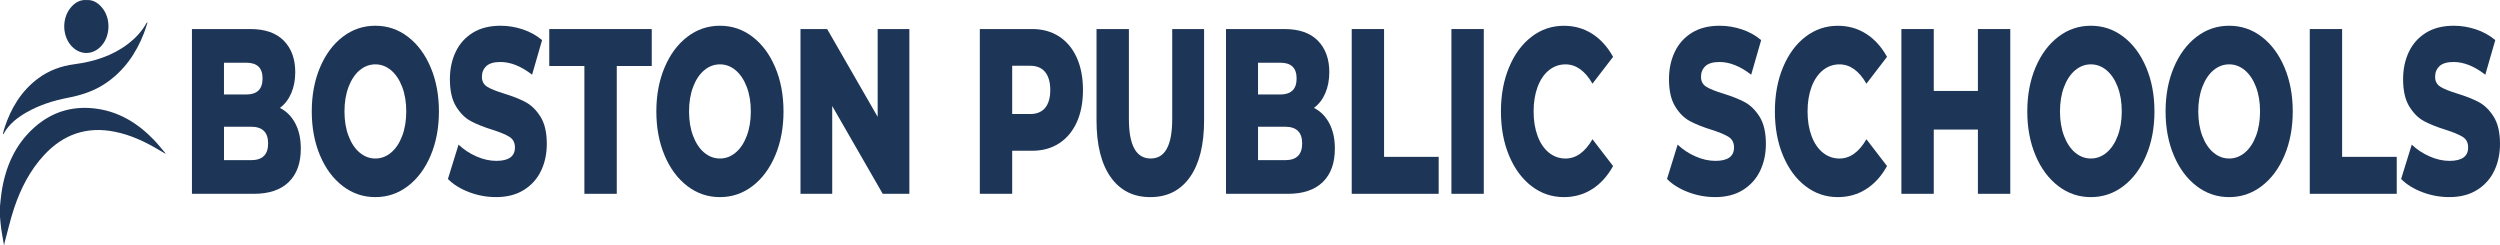
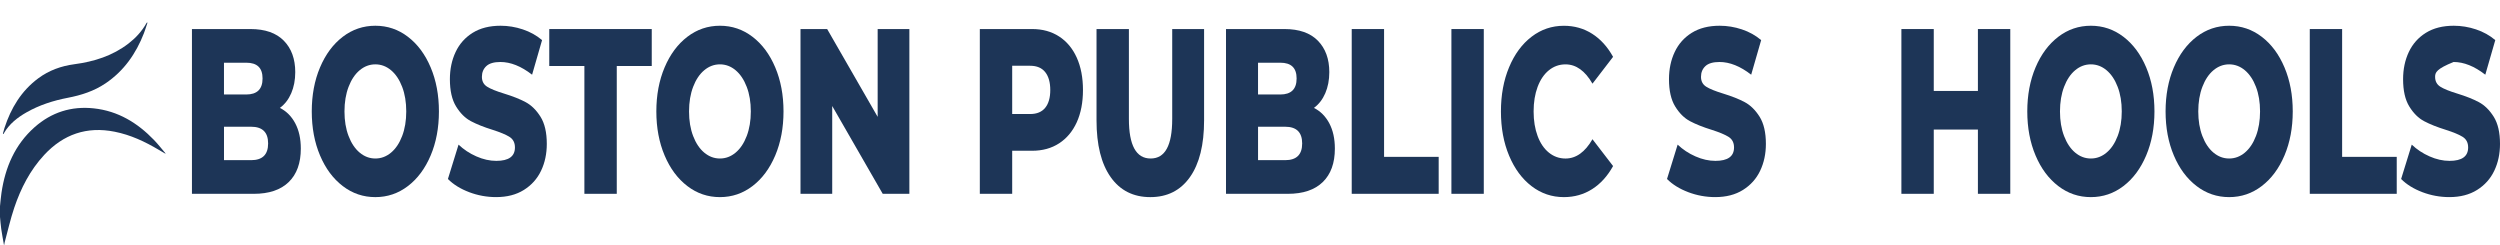
<svg xmlns="http://www.w3.org/2000/svg" fill="none" viewBox="0 0 438 43" height="43" width="438">
  <path fill="#1D3557" d="M51.728 21.606C52.377 22.831 52.703 24.307 52.703 26.04C52.703 28.569 51.998 30.521 50.585 31.897C49.172 33.272 47.128 33.958 44.456 33.958H33.629V5.089H43.882C46.439 5.089 48.388 5.769 49.723 7.129C51.058 8.489 51.728 10.325 51.728 12.635C51.728 14.01 51.493 15.239 51.027 16.326C50.56 17.413 49.895 18.272 49.037 18.905C50.184 19.482 51.08 20.384 51.728 21.606ZM39.241 10.986V16.555H43.136C45.045 16.555 46 15.621 46 13.75C46 11.88 45.045 10.986 43.136 10.986H39.241ZM46.975 25.131C46.975 23.179 45.982 22.204 43.998 22.204H39.245V28.061H43.998C45.985 28.061 46.975 27.087 46.975 25.134V25.131Z" />
  <path fill="#1D3557" d="M60.048 32.595C58.359 31.304 57.031 29.515 56.069 27.234C55.103 24.953 54.621 22.383 54.621 19.522C54.621 16.661 55.103 14.092 56.069 11.811C57.034 9.529 58.359 7.743 60.048 6.449C61.737 5.158 63.642 4.51 65.761 4.51C67.879 4.51 69.784 5.155 71.473 6.449C73.162 7.74 74.491 9.529 75.453 11.811C76.418 14.092 76.9 16.665 76.9 19.522C76.9 22.38 76.418 24.953 75.453 27.234C74.487 29.515 73.162 31.304 71.473 32.595C69.784 33.886 67.879 34.535 65.761 34.535C63.642 34.535 61.737 33.89 60.048 32.595ZM68.512 26.739C69.333 26.053 69.981 25.084 70.458 23.831C70.934 22.581 71.175 21.145 71.175 19.522C71.175 17.899 70.937 16.464 70.458 15.214C69.981 13.963 69.33 12.995 68.512 12.306C67.691 11.62 66.776 11.275 65.764 11.275C64.752 11.275 63.837 11.62 63.016 12.306C62.195 12.992 61.546 13.963 61.07 15.214C60.593 16.464 60.352 17.902 60.352 19.522C60.352 21.142 60.59 22.581 61.07 23.831C61.546 25.081 62.195 26.053 63.016 26.739C63.837 27.425 64.752 27.77 65.764 27.77C66.776 27.77 67.691 27.425 68.512 26.739Z" />
  <path fill="#1D3557" d="M82.199 33.667C80.67 33.09 79.429 32.32 78.476 31.358L80.338 25.338C81.234 26.191 82.274 26.88 83.459 27.4C84.643 27.923 85.806 28.183 86.953 28.183C89.13 28.183 90.218 27.4 90.218 25.833C90.218 25.009 89.907 24.398 89.287 23.997C88.667 23.599 87.67 23.179 86.294 22.741C84.787 22.274 83.528 21.772 82.515 21.236C81.503 20.701 80.635 19.842 79.908 18.657C79.181 17.476 78.821 15.881 78.821 13.873C78.821 12.115 79.156 10.526 79.824 9.11C80.491 7.693 81.488 6.575 82.816 5.747C84.142 4.923 85.771 4.51 87.698 4.51C89.014 4.51 90.315 4.723 91.593 5.149C92.872 5.575 94 6.202 94.971 7.026L93.223 13.089C91.314 11.604 89.463 10.861 87.667 10.861C86.539 10.861 85.721 11.102 85.204 11.582C84.69 12.065 84.43 12.688 84.43 13.459C84.43 14.23 84.734 14.806 85.345 15.192C85.956 15.577 86.94 15.975 88.294 16.389C89.82 16.856 91.086 17.357 92.088 17.893C93.091 18.429 93.959 19.281 94.695 20.45C95.429 21.619 95.799 23.207 95.799 25.213C95.799 26.946 95.463 28.512 94.796 29.913C94.128 31.314 93.126 32.436 91.788 33.275C90.45 34.115 88.826 34.532 86.918 34.532C85.295 34.532 83.719 34.244 82.193 33.667H82.199Z" />
  <path fill="#1D3557" d="M102.388 11.563H96.231V5.089H114.186V11.563H108.057V33.955H102.385V11.563H102.388Z" />
  <path fill="#1D3557" d="M120.419 32.595C118.73 31.304 117.401 29.515 116.439 27.234C115.474 24.953 114.991 22.383 114.991 19.522C114.991 16.661 115.474 14.092 116.439 11.811C117.404 9.529 118.73 7.743 120.419 6.449C122.108 5.158 124.013 4.51 126.131 4.51C128.249 4.51 130.155 5.155 131.844 6.449C133.533 7.74 134.861 9.529 135.823 11.811C136.788 14.092 137.271 16.665 137.271 19.522C137.271 22.38 136.788 24.953 135.823 27.234C134.858 29.515 133.533 31.304 131.844 32.595C130.155 33.886 128.249 34.535 126.131 34.535C124.013 34.535 122.108 33.89 120.419 32.595ZM128.879 26.739C129.7 26.053 130.349 25.084 130.825 23.831C131.302 22.581 131.543 21.145 131.543 19.522C131.543 17.899 131.305 16.464 130.825 15.214C130.349 13.963 129.697 12.995 128.879 12.306C128.058 11.62 127.143 11.275 126.131 11.275C125.119 11.275 124.204 11.62 123.383 12.306C122.562 12.992 121.913 13.963 121.437 15.214C120.961 16.464 120.72 17.902 120.72 19.522C120.72 21.142 120.958 22.581 121.437 23.831C121.913 25.081 122.562 26.053 123.383 26.739C124.204 27.425 125.119 27.77 126.131 27.77C127.143 27.77 128.058 27.425 128.879 26.739Z" />
  <path fill="#1D3557" d="M159.322 5.089V33.955H154.653L145.804 18.573V33.955H140.248V5.089H144.917L153.766 20.472V5.089H159.322Z" />
  <path fill="#1D3557" d="M185.556 6.39C186.891 7.254 187.922 8.492 188.649 10.1C189.372 11.707 189.736 13.6 189.736 15.771C189.736 17.943 189.372 19.826 188.649 21.421C187.922 23.016 186.891 24.244 185.556 25.112C184.221 25.98 182.645 26.413 180.83 26.413H177.336V33.958H171.665V5.089H180.83C182.645 5.089 184.218 5.522 185.556 6.39ZM183.121 18.883C183.713 18.156 184.008 17.116 184.008 15.768C184.008 14.421 183.71 13.377 183.121 12.635C182.529 11.892 181.651 11.522 180.486 11.522H177.336V19.977H180.486C181.648 19.977 182.529 19.613 183.121 18.883Z" />
  <path fill="#1D3557" d="M194.59 31.029C192.938 28.691 192.111 25.379 192.111 21.089V5.089H197.783V20.841C197.783 25.46 199.052 27.77 201.593 27.77C204.134 27.77 205.372 25.46 205.372 20.841V5.089H210.956V21.089C210.956 25.379 210.129 28.691 208.478 31.029C206.826 33.366 204.511 34.535 201.534 34.535C198.557 34.535 196.241 33.366 194.59 31.029Z" />
  <path fill="#1D3557" d="M232.894 21.606C233.543 22.831 233.869 24.307 233.869 26.04C233.869 28.569 233.164 30.521 231.75 31.897C230.337 33.272 228.294 33.958 225.621 33.958H214.795V5.089H225.048C227.605 5.089 229.554 5.769 230.889 7.129C232.223 8.489 232.894 10.325 232.894 12.635C232.894 14.01 232.659 15.239 232.192 16.326C231.725 17.413 231.061 18.272 230.202 18.905C231.349 19.482 232.245 20.384 232.894 21.606ZM220.407 10.986V16.555H224.302C226.21 16.555 227.166 15.621 227.166 13.75C227.166 11.88 226.21 10.986 224.302 10.986H220.407ZM228.14 25.131C228.14 23.179 227.147 22.204 225.164 22.204H220.41V28.061H225.164C227.15 28.061 228.14 27.087 228.14 25.134V25.131Z" />
  <path fill="#1D3557" d="M236.817 5.089H242.489V27.481H252.056V33.955H236.821V5.089H236.817Z" />
  <path fill="#1D3557" d="M254.287 5.089H259.959V33.955H254.287V5.089Z" />
  <path fill="#1D3557" d="M268.335 32.617C266.664 31.339 265.351 29.559 264.396 27.278C263.44 24.997 262.964 22.412 262.964 19.526C262.964 16.64 263.44 14.054 264.396 11.773C265.351 9.492 266.661 7.712 268.335 6.434C270.005 5.155 271.891 4.516 273.991 4.516C275.824 4.516 277.475 4.983 278.945 5.917C280.414 6.85 281.636 8.198 282.611 9.959L279.001 14.659C277.704 12.406 276.128 11.278 274.276 11.278C273.188 11.278 272.217 11.623 271.368 12.309C270.519 12.995 269.861 13.967 269.391 15.217C268.924 16.467 268.689 17.905 268.689 19.526C268.689 21.146 268.924 22.584 269.391 23.834C269.857 25.084 270.515 26.056 271.368 26.742C272.217 27.428 273.185 27.773 274.276 27.773C276.128 27.773 277.704 26.645 279.001 24.392L282.611 29.092C281.636 30.853 280.414 32.201 278.945 33.135C277.475 34.068 275.824 34.535 273.991 34.535C271.891 34.535 270.005 33.896 268.335 32.617Z" />
  <path fill="#1D3557" d="M295.784 33.667C294.255 33.09 293.014 32.32 292.062 31.358L293.923 25.338C294.819 26.191 295.859 26.88 297.044 27.4C298.228 27.923 299.391 28.183 300.538 28.183C302.716 28.183 303.803 27.4 303.803 25.833C303.803 25.009 303.493 24.398 302.872 23.997C302.252 23.599 301.255 23.179 299.88 22.741C298.372 22.274 297.113 21.772 296.101 21.236C295.089 20.701 294.221 19.842 293.494 18.657C292.767 17.476 292.406 15.881 292.406 13.873C292.406 12.115 292.741 10.526 293.409 9.11C294.076 7.693 295.073 6.575 296.401 5.747C297.727 4.923 299.356 4.51 301.284 4.51C302.6 4.51 303.9 4.723 305.179 5.149C306.457 5.575 307.585 6.202 308.556 7.026L306.808 13.089C304.9 11.604 303.048 10.861 301.252 10.861C300.124 10.861 299.306 11.102 298.789 11.582C298.275 12.065 298.015 12.688 298.015 13.459C298.015 14.23 298.319 14.806 298.93 15.192C299.541 15.577 300.525 15.975 301.879 16.389C303.405 16.856 304.671 17.357 305.674 17.893C306.676 18.429 307.544 19.281 308.281 20.45C309.014 21.619 309.384 23.207 309.384 25.213C309.384 26.946 309.048 28.512 308.381 29.913C307.714 31.314 306.711 32.436 305.373 33.275C304.035 34.115 302.412 34.532 300.503 34.532C298.88 34.532 297.304 34.244 295.778 33.667H295.784Z" />
-   <path fill="#1D3557" d="M316.331 32.617C314.661 31.339 313.348 29.559 312.392 27.278C311.436 24.997 310.96 22.412 310.96 19.526C310.96 16.64 311.436 14.054 312.392 11.773C313.348 9.492 314.658 7.712 316.331 6.434C318.001 5.155 319.887 4.516 321.987 4.516C323.82 4.516 325.471 4.983 326.941 5.917C328.411 6.85 329.633 8.198 330.607 9.959L326.997 14.659C325.7 12.406 324.124 11.278 322.272 11.278C321.185 11.278 320.213 11.623 319.364 12.309C318.515 12.995 317.857 13.967 317.387 15.217C316.92 16.467 316.685 17.905 316.685 19.526C316.685 21.146 316.92 22.584 317.387 23.834C317.854 25.084 318.512 26.056 319.364 26.742C320.213 27.428 321.182 27.773 322.272 27.773C324.124 27.773 325.7 26.645 326.997 24.392L330.607 29.092C329.633 30.853 328.411 32.201 326.941 33.135C325.471 34.068 323.82 34.535 321.987 34.535C319.887 34.535 318.001 33.896 316.331 32.617Z" />
  <path fill="#1D3557" d="M352.201 5.089V33.955H346.529V22.697H338.795V33.955H333.124V5.089H338.795V15.934H346.529V5.089H352.201Z" />
  <path fill="#1D3557" d="M360.608 32.595C358.919 31.304 357.59 29.515 356.628 27.234C355.663 24.953 355.18 22.383 355.18 19.522C355.18 16.661 355.663 14.092 356.628 11.811C357.593 9.529 358.919 7.743 360.608 6.449C362.297 5.158 364.202 4.51 366.32 4.51C368.438 4.51 370.344 5.155 372.033 6.449C373.722 7.74 375.05 9.529 376.012 11.811C376.977 14.092 377.46 16.665 377.46 19.522C377.46 22.38 376.977 24.953 376.012 27.234C375.047 29.515 373.722 31.304 372.033 32.595C370.344 33.886 368.438 34.535 366.32 34.535C364.202 34.535 362.297 33.89 360.608 32.595ZM369.068 26.739C369.889 26.053 370.538 25.084 371.014 23.831C371.491 22.581 371.732 21.145 371.732 19.522C371.732 17.899 371.494 16.464 371.014 15.214C370.538 13.963 369.886 12.995 369.068 12.306C368.247 11.62 367.332 11.275 366.32 11.275C365.308 11.275 364.393 11.62 363.572 12.306C362.751 12.992 362.102 13.963 361.626 15.214C361.15 16.464 360.909 17.902 360.909 19.522C360.909 21.142 361.147 22.581 361.626 23.831C362.102 25.081 362.751 26.053 363.572 26.739C364.393 27.425 365.308 27.77 366.32 27.77C367.332 27.77 368.247 27.425 369.068 26.739Z" />
  <path fill="#1D3557" d="M384.836 32.595C383.147 31.304 381.819 29.515 380.857 27.234C379.892 24.953 379.409 22.383 379.409 19.522C379.409 16.661 379.892 14.092 380.857 11.811C381.822 9.529 383.147 7.743 384.836 6.449C386.525 5.158 388.431 4.51 390.549 4.51C392.667 4.51 394.572 5.155 396.261 6.449C397.95 7.74 399.279 9.529 400.241 11.811C401.206 14.092 401.689 16.665 401.689 19.522C401.689 22.38 401.206 24.953 400.241 27.234C399.276 29.515 397.95 31.304 396.261 32.595C394.572 33.886 392.667 34.535 390.549 34.535C388.431 34.535 386.525 33.89 384.836 32.595ZM393.297 26.739C394.118 26.053 394.767 25.084 395.243 23.831C395.719 22.581 395.961 21.145 395.961 19.522C395.961 17.899 395.722 16.464 395.243 15.214C394.767 13.963 394.115 12.995 393.297 12.306C392.476 11.62 391.561 11.275 390.549 11.275C389.537 11.275 388.622 11.62 387.801 12.306C386.98 12.992 386.331 13.963 385.855 15.214C385.379 16.464 385.137 17.902 385.137 19.522C385.137 21.142 385.375 22.581 385.855 23.831C386.331 25.081 386.98 26.053 387.801 26.739C388.622 27.425 389.537 27.77 390.549 27.77C391.561 27.77 392.476 27.425 393.297 26.739Z" />
  <path fill="#1D3557" d="M404.668 5.089H410.34V27.481H419.907V33.955H404.672V5.089H404.668Z" />
-   <path fill="#1D3557" d="M424.4 33.667C422.871 33.09 421.63 32.32 420.678 31.358L422.539 25.338C423.435 26.191 424.476 26.88 425.66 27.4C426.845 27.923 428.007 28.183 429.154 28.183C431.332 28.183 432.419 27.4 432.419 25.833C432.419 25.009 432.109 24.398 431.488 23.997C430.868 23.599 429.872 23.179 428.496 22.741C426.989 22.274 425.729 21.772 424.717 21.236C423.705 20.701 422.837 19.842 422.11 18.657C421.383 17.476 421.022 15.881 421.022 13.873C421.022 12.115 421.358 10.526 422.025 9.11C422.693 7.693 423.689 6.575 425.018 5.747C426.343 4.923 427.973 4.51 429.9 4.51C431.216 4.51 432.516 4.723 433.795 5.149C435.073 5.575 436.201 6.202 437.173 7.026L435.424 13.089C433.516 11.604 431.664 10.861 429.868 10.861C428.74 10.861 427.922 11.102 427.405 11.582C426.892 12.065 426.631 12.688 426.631 13.459C426.631 14.23 426.935 14.806 427.546 15.192C428.158 15.577 429.141 15.975 430.495 16.389C432.021 16.856 433.287 17.357 434.29 17.893C435.293 18.429 436.161 19.281 436.897 20.45C437.63 21.619 438 23.207 438 25.213C438 26.946 437.665 28.512 436.997 29.913C436.33 31.314 435.327 32.436 433.989 33.275C432.651 34.115 431.028 34.532 429.119 34.532C427.496 34.532 425.92 34.244 424.394 33.667H424.4Z" />
+   <path fill="#1D3557" d="M424.4 33.667C422.871 33.09 421.63 32.32 420.678 31.358L422.539 25.338C423.435 26.191 424.476 26.88 425.66 27.4C426.845 27.923 428.007 28.183 429.154 28.183C431.332 28.183 432.419 27.4 432.419 25.833C432.419 25.009 432.109 24.398 431.488 23.997C430.868 23.599 429.872 23.179 428.496 22.741C426.989 22.274 425.729 21.772 424.717 21.236C423.705 20.701 422.837 19.842 422.11 18.657C421.383 17.476 421.022 15.881 421.022 13.873C421.022 12.115 421.358 10.526 422.025 9.11C422.693 7.693 423.689 6.575 425.018 5.747C426.343 4.923 427.973 4.51 429.9 4.51C431.216 4.51 432.516 4.723 433.795 5.149C435.073 5.575 436.201 6.202 437.173 7.026L435.424 13.089C433.516 11.604 431.664 10.861 429.868 10.861C426.892 12.065 426.631 12.688 426.631 13.459C426.631 14.23 426.935 14.806 427.546 15.192C428.158 15.577 429.141 15.975 430.495 16.389C432.021 16.856 433.287 17.357 434.29 17.893C435.293 18.429 436.161 19.281 436.897 20.45C437.63 21.619 438 23.207 438 25.213C438 26.946 437.665 28.512 436.997 29.913C436.33 31.314 435.327 32.436 433.989 33.275C432.651 34.115 431.028 34.532 429.119 34.532C427.496 34.532 425.92 34.244 424.394 33.667H424.4Z" />
  <path fill="#1D3557" d="M28.976 26.93C28.584 26.701 28.192 26.476 27.804 26.244C25.391 24.809 22.875 23.63 20.099 23.079C15.213 22.101 11.111 23.521 7.746 27.143C5.271 29.813 3.647 32.987 2.497 36.396C1.814 38.418 1.351 40.511 0.79 42.573C0.765 42.667 0.774 42.767 0.768 42.867H0.683C0.526 41.946 0.348 41.031 0.216 40.11C0.116 39.414 0.069 38.709 0 38.01V36.133C0.085 35.347 0.141 34.554 0.26 33.774C0.921 29.308 2.613 25.338 6.057 22.289C9.015 19.67 12.506 18.56 16.442 18.986C20.675 19.441 24.084 21.515 26.986 24.53C27.691 25.263 28.315 26.068 28.979 26.842V26.927L28.976 26.93Z" />
  <path fill="#1D3557" d="M25.839 3.98C25.632 4.588 25.451 5.205 25.222 5.804C23.827 9.398 21.712 12.434 18.472 14.615C16.473 15.963 14.236 16.68 11.889 17.131C9.344 17.62 6.888 18.404 4.622 19.698C3.04 20.603 1.633 21.709 0.696 23.32C0.667 23.37 0.667 23.433 0.652 23.489C0.602 23.458 0.555 23.427 0.511 23.392C0.598 23.073 0.68 22.75 0.78 22.433C1.915 18.952 3.723 15.928 6.715 13.713C8.595 12.325 10.72 11.56 13.026 11.253C16.476 10.795 19.726 9.78 22.524 7.618C23.78 6.647 24.846 5.493 25.632 4.099C25.664 4.043 25.711 3.992 25.748 3.939C25.776 3.955 25.808 3.964 25.836 3.977L25.839 3.98Z" />
-   <path fill="#1D3557" d="M15.141 0.007C16.276 -0.062 17.134 0.473 17.839 1.288C19.381 3.084 19.393 6.086 17.877 7.9C16.329 9.761 13.863 9.739 12.343 7.853C10.826 5.963 10.902 2.974 12.522 1.179C13.22 0.417 14.06 -0.062 15.141 0.007Z" />
</svg>